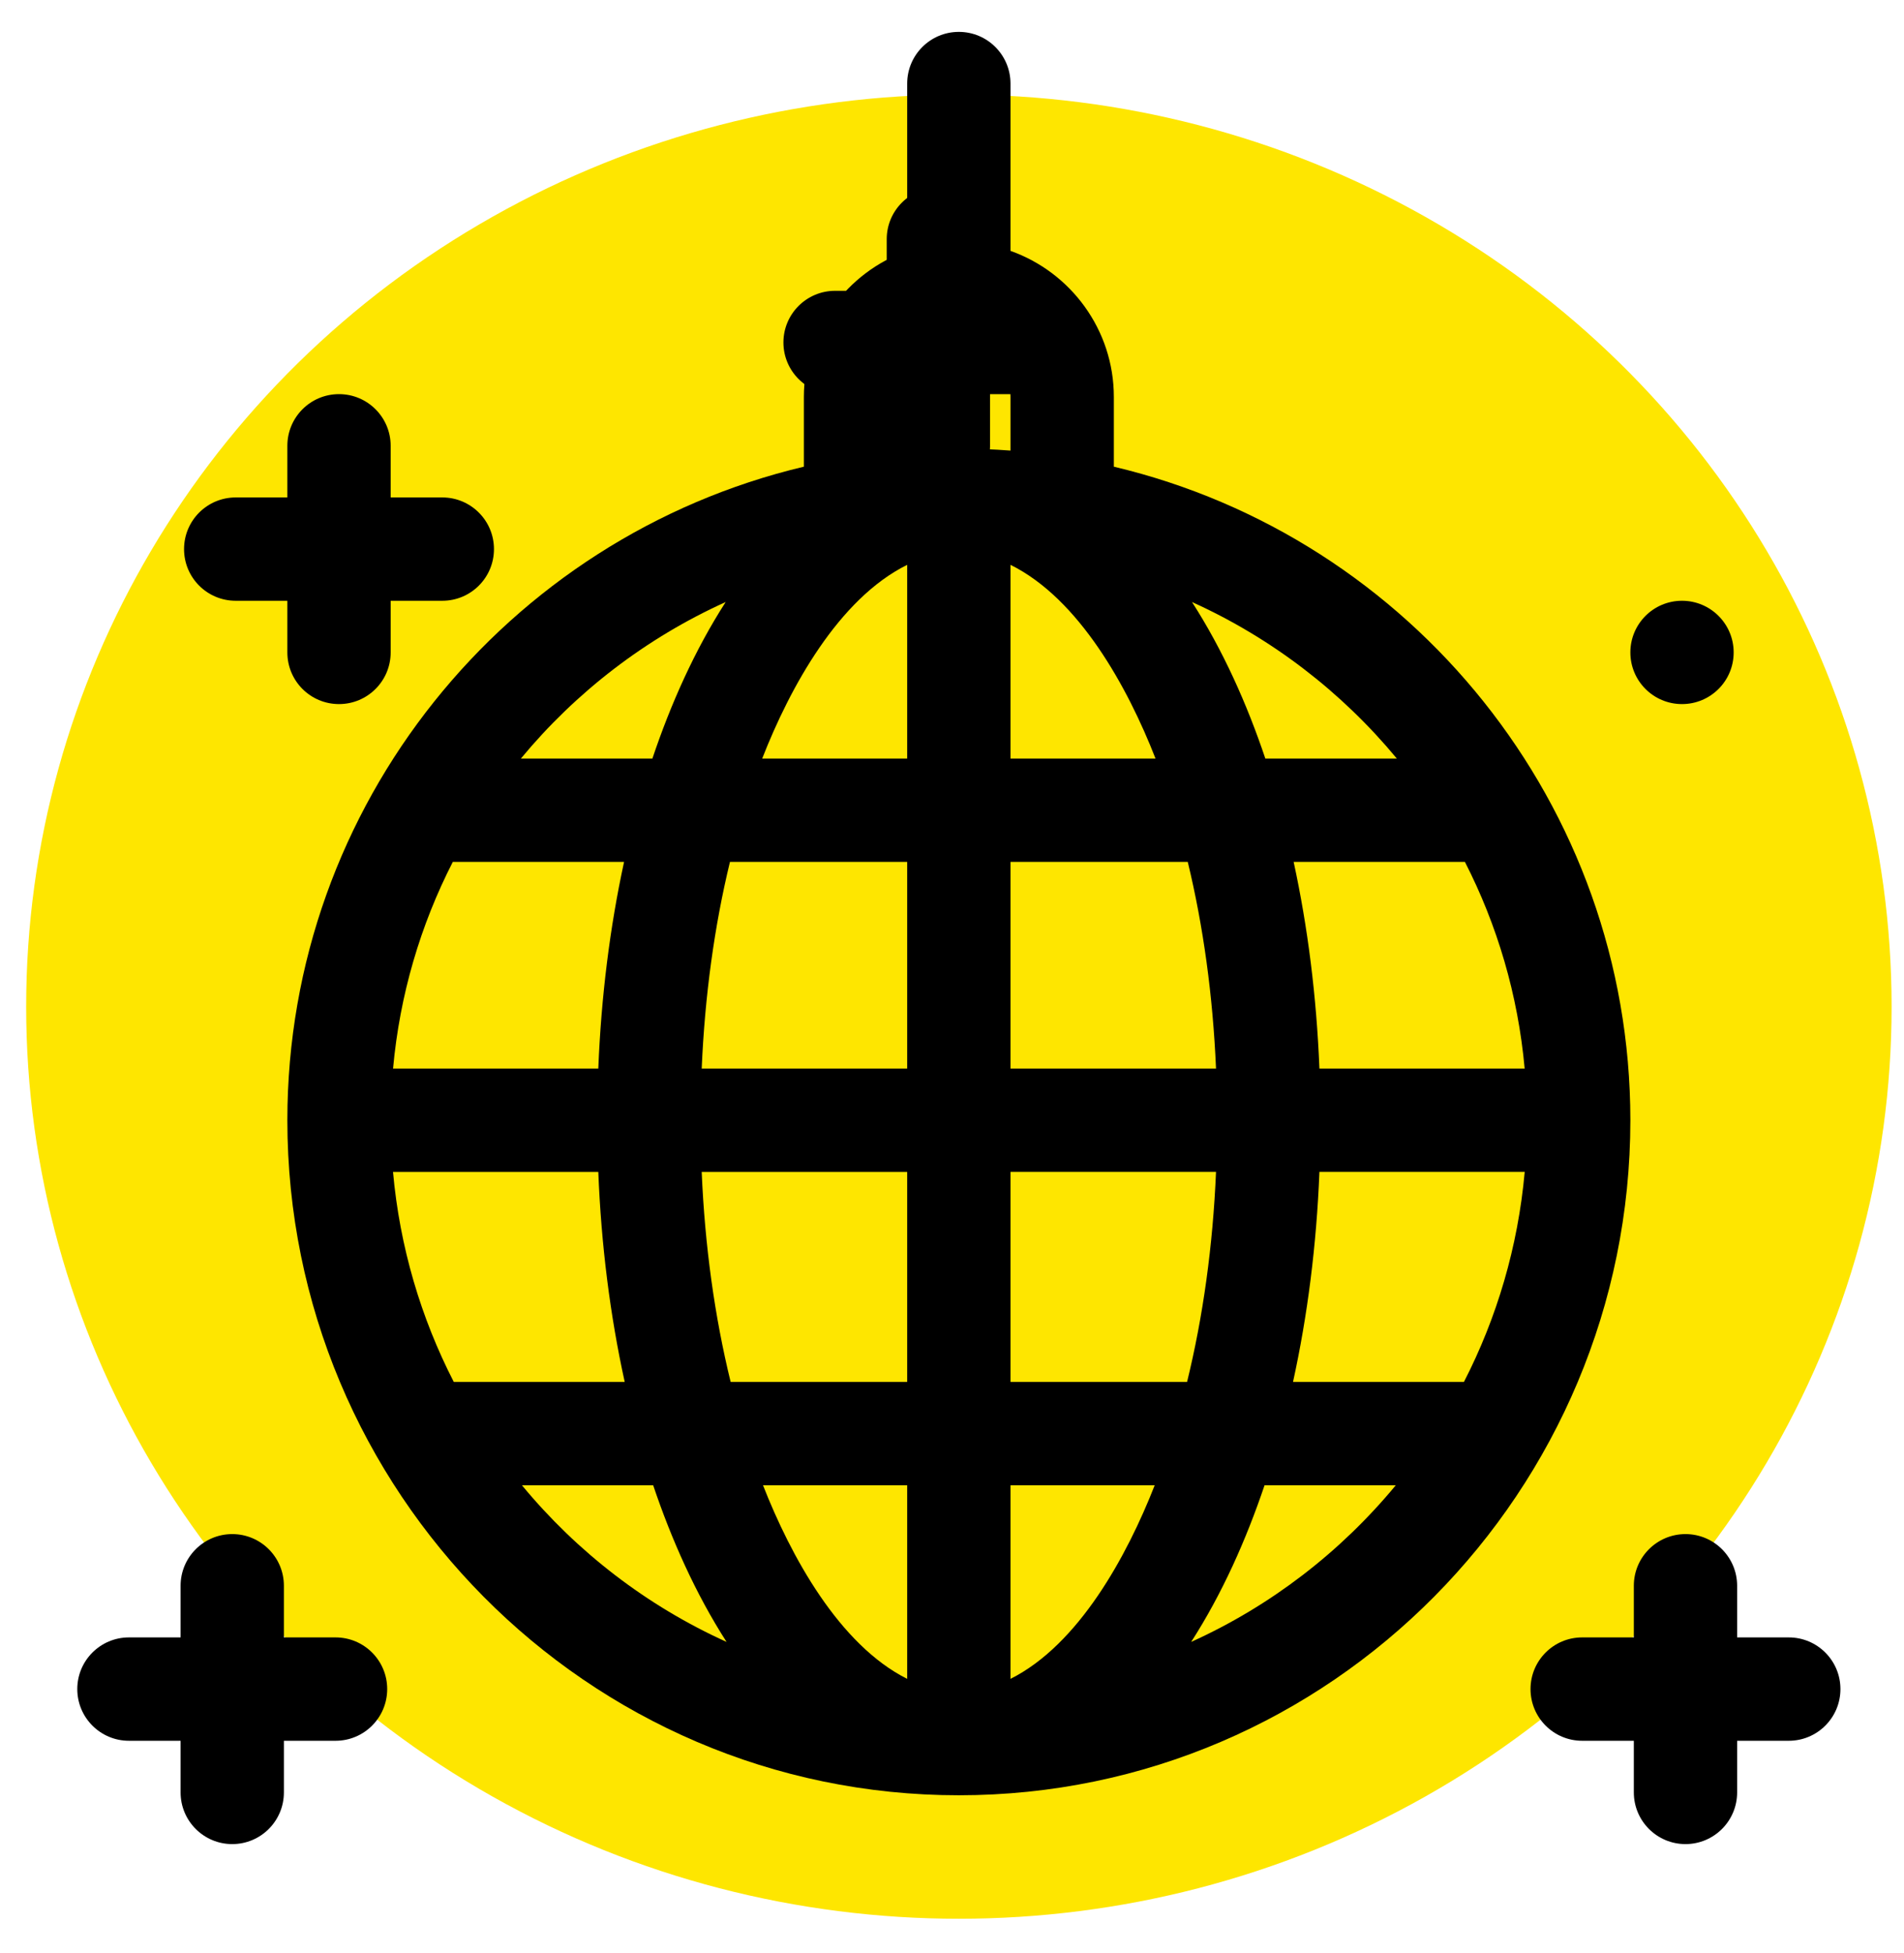
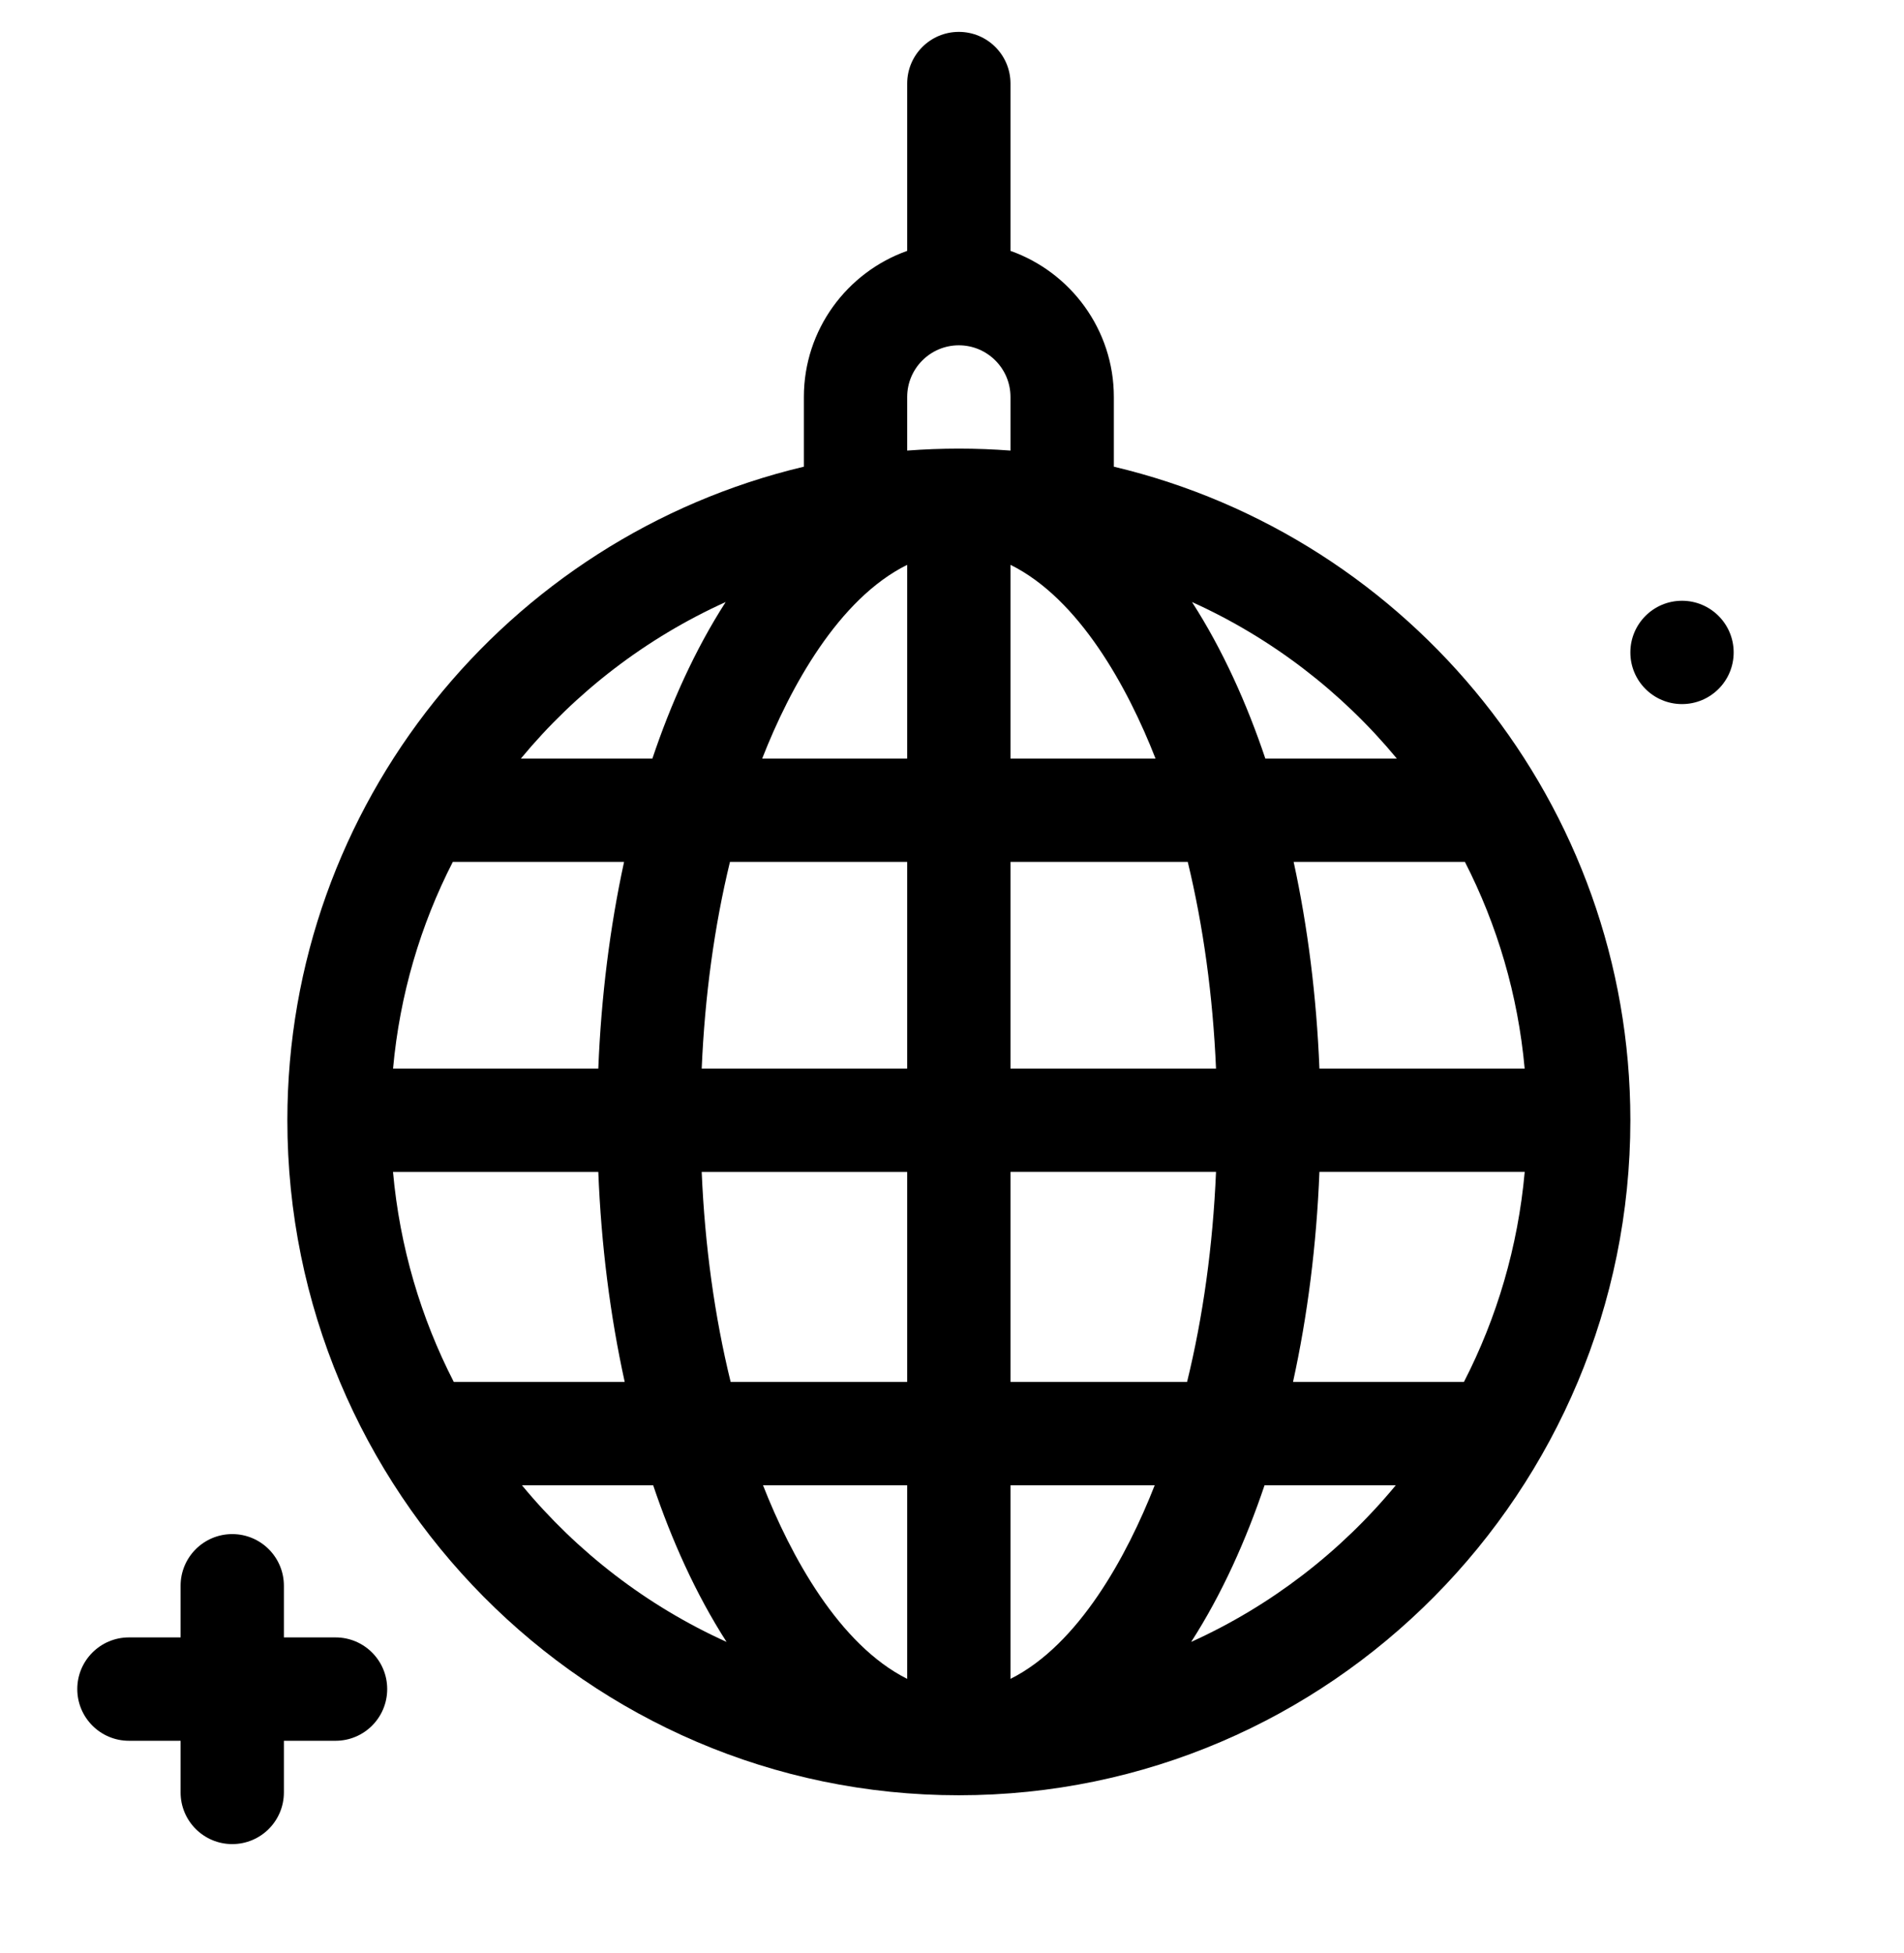
<svg xmlns="http://www.w3.org/2000/svg" width="39" height="40" viewBox="0 0 39 40" fill="none">
-   <ellipse cx="19.641" cy="20.617" rx="19.105" ry="18.68" fill="#FEE600" />
  <path d="M5.886 22.943C5.886 30.529 12.018 36.768 19.64 36.768C27.27 36.768 33.393 30.524 33.395 22.946C33.395 22.945 33.395 22.944 33.395 22.943C33.395 22.942 33.395 22.94 33.395 22.939C33.393 16.492 28.915 11.005 22.815 9.558V8.13C22.815 6.751 21.93 5.575 20.698 5.138V1.711C20.698 1.127 20.225 0.653 19.64 0.653C19.056 0.653 18.582 1.127 18.582 1.711V5.138C17.351 5.575 16.466 6.751 16.466 8.13V9.558C10.38 11.002 5.886 16.48 5.886 22.943ZM9.275 17.652H12.783C12.493 18.987 12.314 20.413 12.255 21.885H8.051C8.188 20.373 8.614 18.942 9.275 17.652ZM9.295 28.303C8.622 26.993 8.188 25.539 8.05 24.001H12.255C12.314 25.496 12.498 26.946 12.796 28.303H9.295ZM10.691 30.419H13.379C13.752 31.525 14.246 32.638 14.882 33.627C13.252 32.89 11.82 31.786 10.691 30.419ZM18.582 34.384C17.188 33.685 16.198 31.871 15.629 30.419H18.582V34.384ZM18.582 28.303H14.966C14.639 26.969 14.437 25.515 14.373 24.001H18.582V28.303ZM20.698 34.384V30.419H23.652C23.084 31.869 22.095 33.684 20.698 34.384ZM20.698 28.303V24H24.908C24.844 25.514 24.642 26.969 24.315 28.303H20.698ZM24.399 33.627C25.032 32.644 25.525 31.536 25.902 30.419H28.59C27.461 31.785 26.029 32.89 24.399 33.627ZM29.986 28.303H26.485C26.783 26.946 26.967 25.495 27.026 24H31.231C31.093 25.539 30.659 26.993 29.986 28.303ZM30.006 17.652C30.667 18.943 31.093 20.373 31.23 21.885H27.026C26.967 20.413 26.788 18.987 26.498 17.652H30.006ZM28.612 15.536H25.918C25.544 14.422 25.05 13.315 24.416 12.33C26.049 13.068 27.483 14.172 28.612 15.536ZM24.908 21.885H20.698V17.652H24.329C24.647 18.965 24.844 20.395 24.908 21.885ZM23.669 15.536H20.698V11.568C22.104 12.263 23.099 14.077 23.669 15.536ZM18.582 8.13C18.582 7.547 19.057 7.072 19.64 7.072C20.224 7.072 20.698 7.547 20.698 8.13V9.228C20.349 9.202 19.997 9.188 19.64 9.188C19.285 9.188 18.931 9.202 18.582 9.228V8.13ZM18.582 11.568V15.536H15.612C16.182 14.077 17.177 12.263 18.582 11.568ZM18.582 17.652V21.885H14.373C14.437 20.395 14.633 18.965 14.952 17.652H18.582ZM14.864 12.33C14.23 13.315 13.737 14.422 13.363 15.536H10.669C11.798 14.172 13.232 13.068 14.864 12.33Z" fill="black" />
-   <path d="M17.105 8.072H18.163V9.13C18.163 9.715 18.637 10.188 19.221 10.188C19.805 10.188 20.279 9.715 20.279 9.13V8.072H21.337C21.922 8.072 22.395 7.598 22.395 7.014C22.395 6.43 21.922 5.956 21.337 5.956H20.279V4.898C20.279 4.314 19.805 3.84 19.221 3.84C18.637 3.84 18.163 4.314 18.163 4.898V5.956H17.105C16.521 5.956 16.047 6.43 16.047 7.014C16.047 7.598 16.521 8.072 17.105 8.072Z" fill="black" />
-   <path d="M34.524 31.419C33.94 31.419 33.466 31.893 33.466 32.477V33.535H32.408C31.823 33.535 31.35 34.009 31.35 34.593C31.35 35.178 31.823 35.652 32.408 35.652H33.466V36.71C33.466 37.294 33.94 37.768 34.524 37.768C35.108 37.768 35.582 37.294 35.582 36.71V35.652H36.64C37.224 35.652 37.698 35.178 37.698 34.593C37.698 34.009 37.224 33.535 36.64 33.535H35.582V32.477C35.582 31.893 35.108 31.419 34.524 31.419Z" fill="black" />
  <path d="M2.641 35.652H3.699V36.71C3.699 37.294 4.173 37.768 4.757 37.768C5.342 37.768 5.815 37.294 5.815 36.71V35.652H6.873C7.458 35.652 7.931 35.178 7.931 34.593C7.931 34.009 7.458 33.535 6.873 33.535H5.815V32.477C5.815 31.893 5.342 31.419 4.757 31.419C4.173 31.419 3.699 31.893 3.699 32.477V33.535H2.641C2.057 33.535 1.583 34.009 1.583 34.593C1.583 35.178 2.057 35.652 2.641 35.652Z" fill="black" />
-   <path d="M4.828 12.304H5.886V13.362C5.886 13.947 6.359 14.42 6.944 14.42C7.528 14.42 8.002 13.947 8.002 13.362V12.304H9.06C9.644 12.304 10.118 11.831 10.118 11.246C10.118 10.662 9.644 10.188 9.06 10.188H8.002V9.13C8.002 8.546 7.528 8.072 6.944 8.072C6.359 8.072 5.886 8.546 5.886 9.13V10.188H4.828C4.243 10.188 3.77 10.662 3.77 11.246C3.77 11.831 4.243 12.304 4.828 12.304Z" fill="black" />
  <path d="M35.511 13.362C35.511 13.947 35.037 14.42 34.453 14.42C33.868 14.42 33.395 13.947 33.395 13.362C33.395 12.778 33.868 12.304 34.453 12.304C35.037 12.304 35.511 12.778 35.511 13.362Z" fill="black" />
</svg>